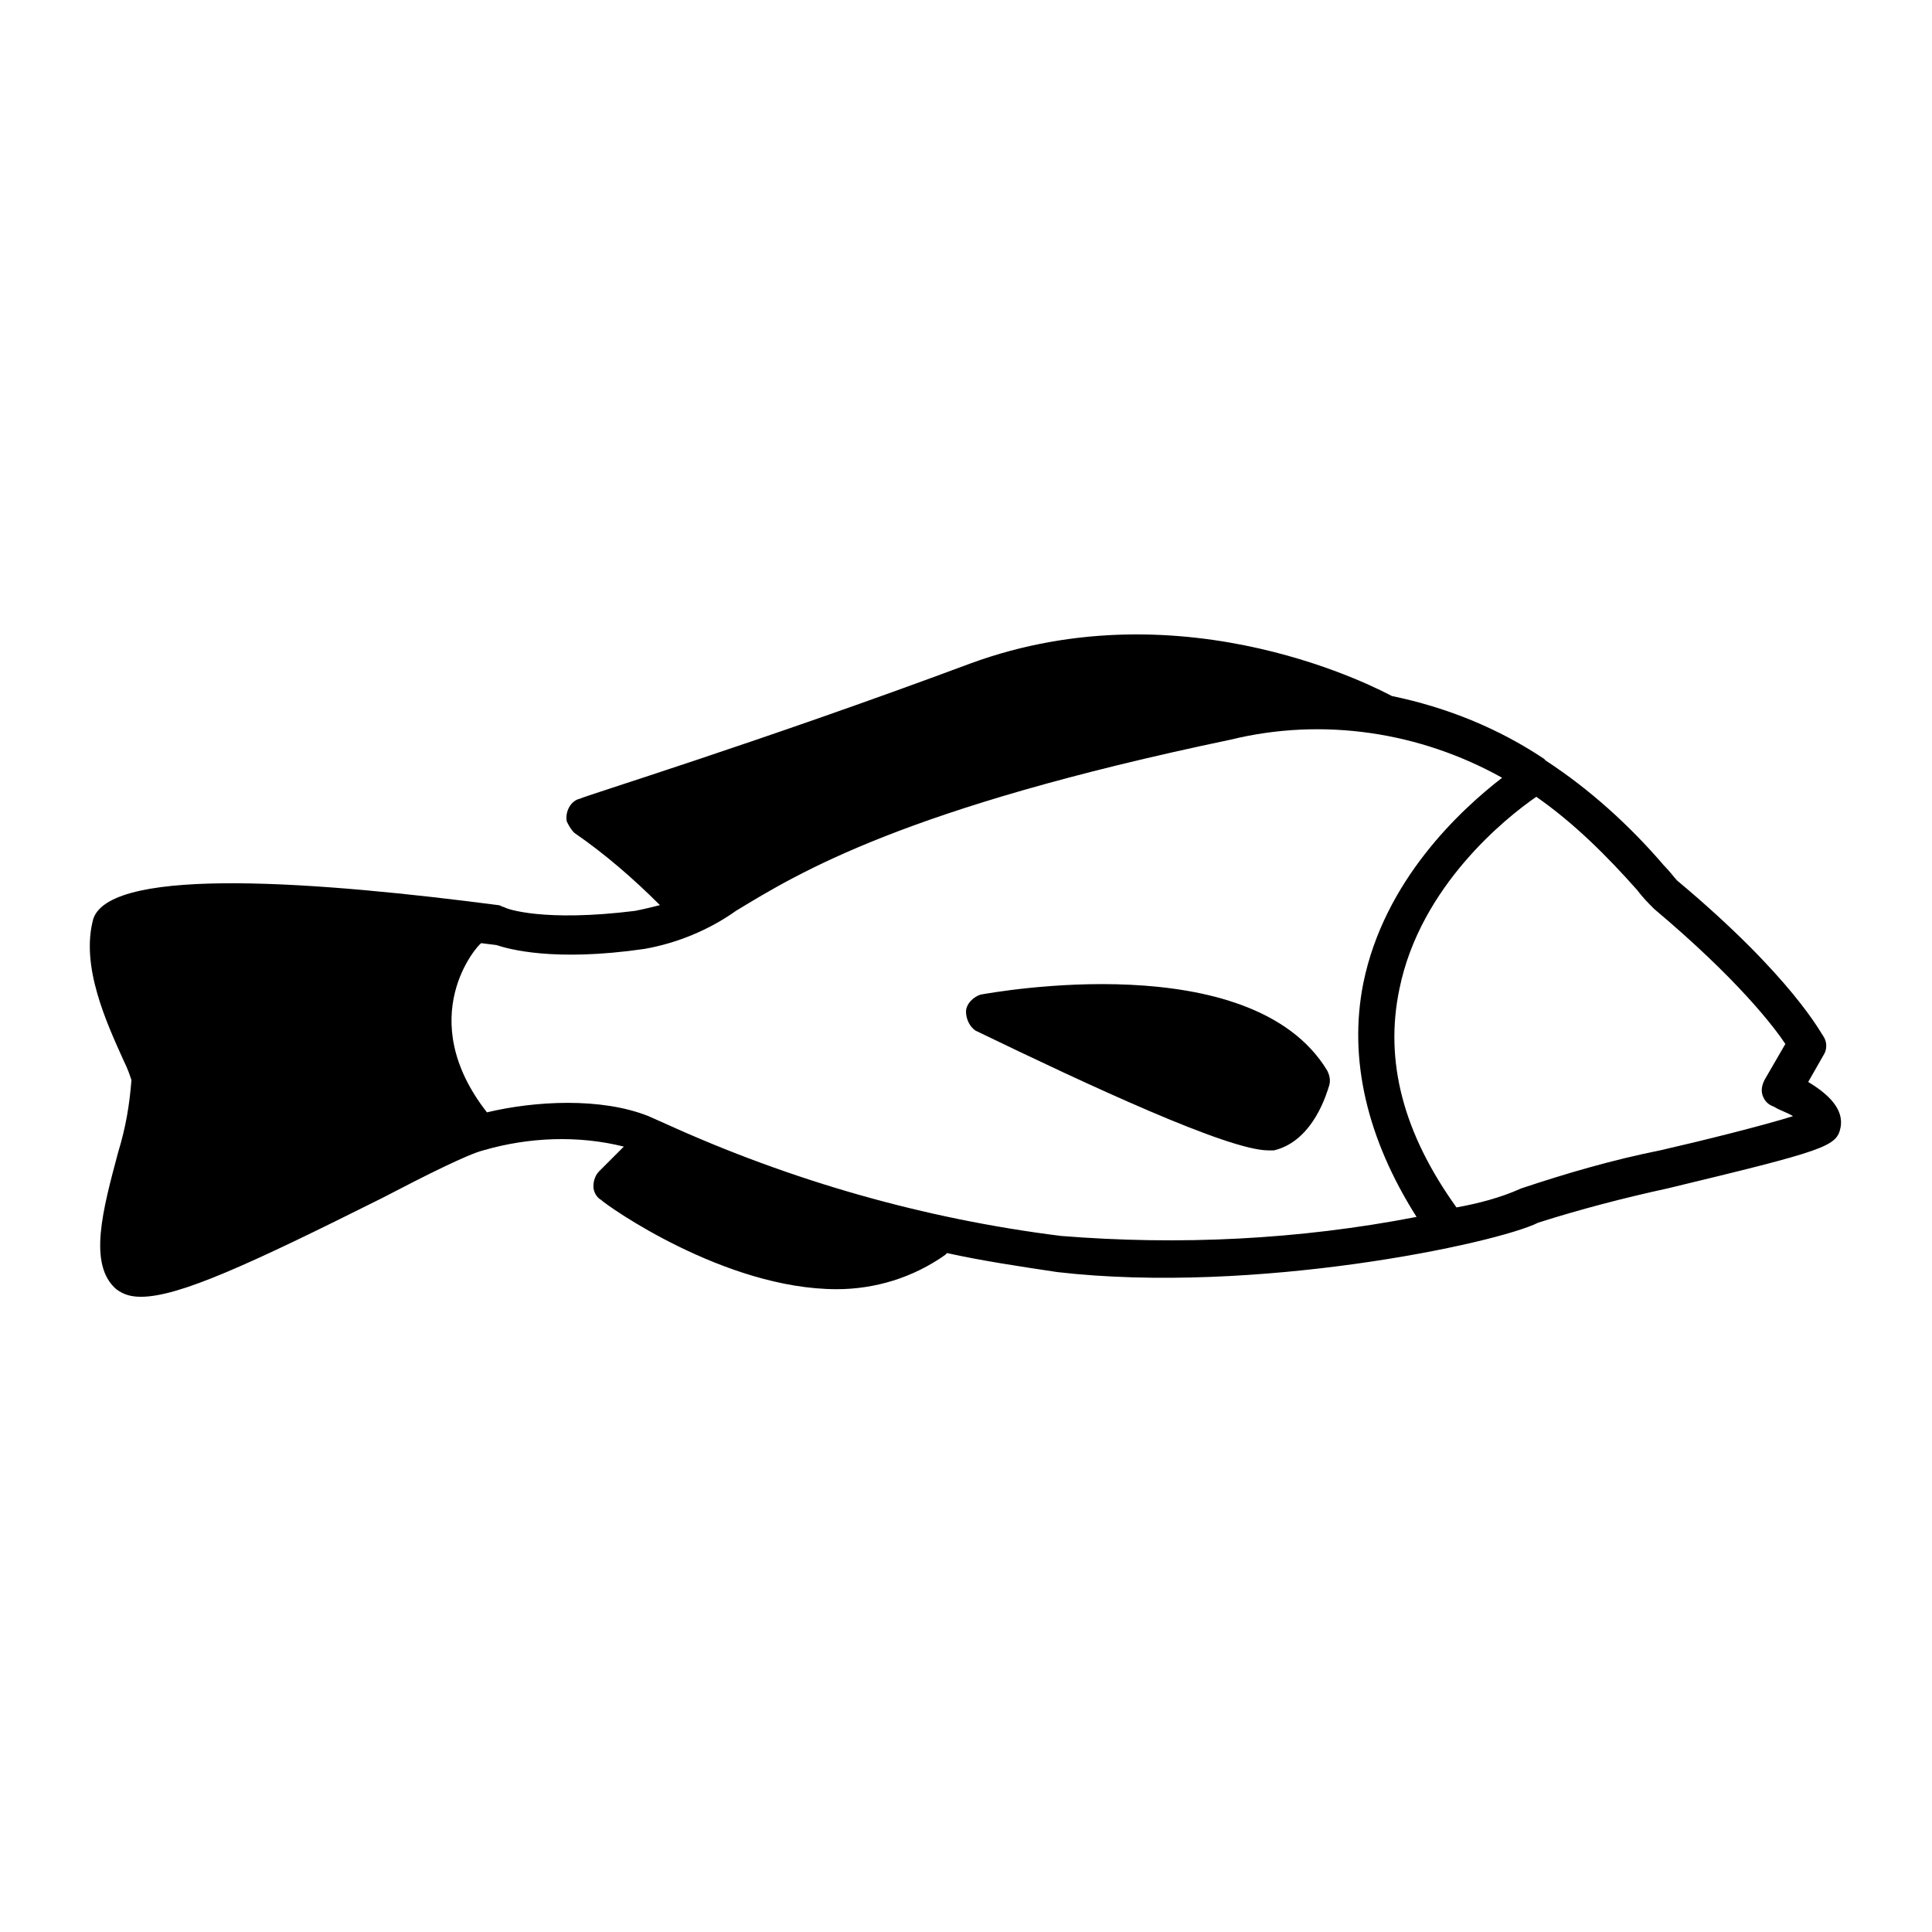
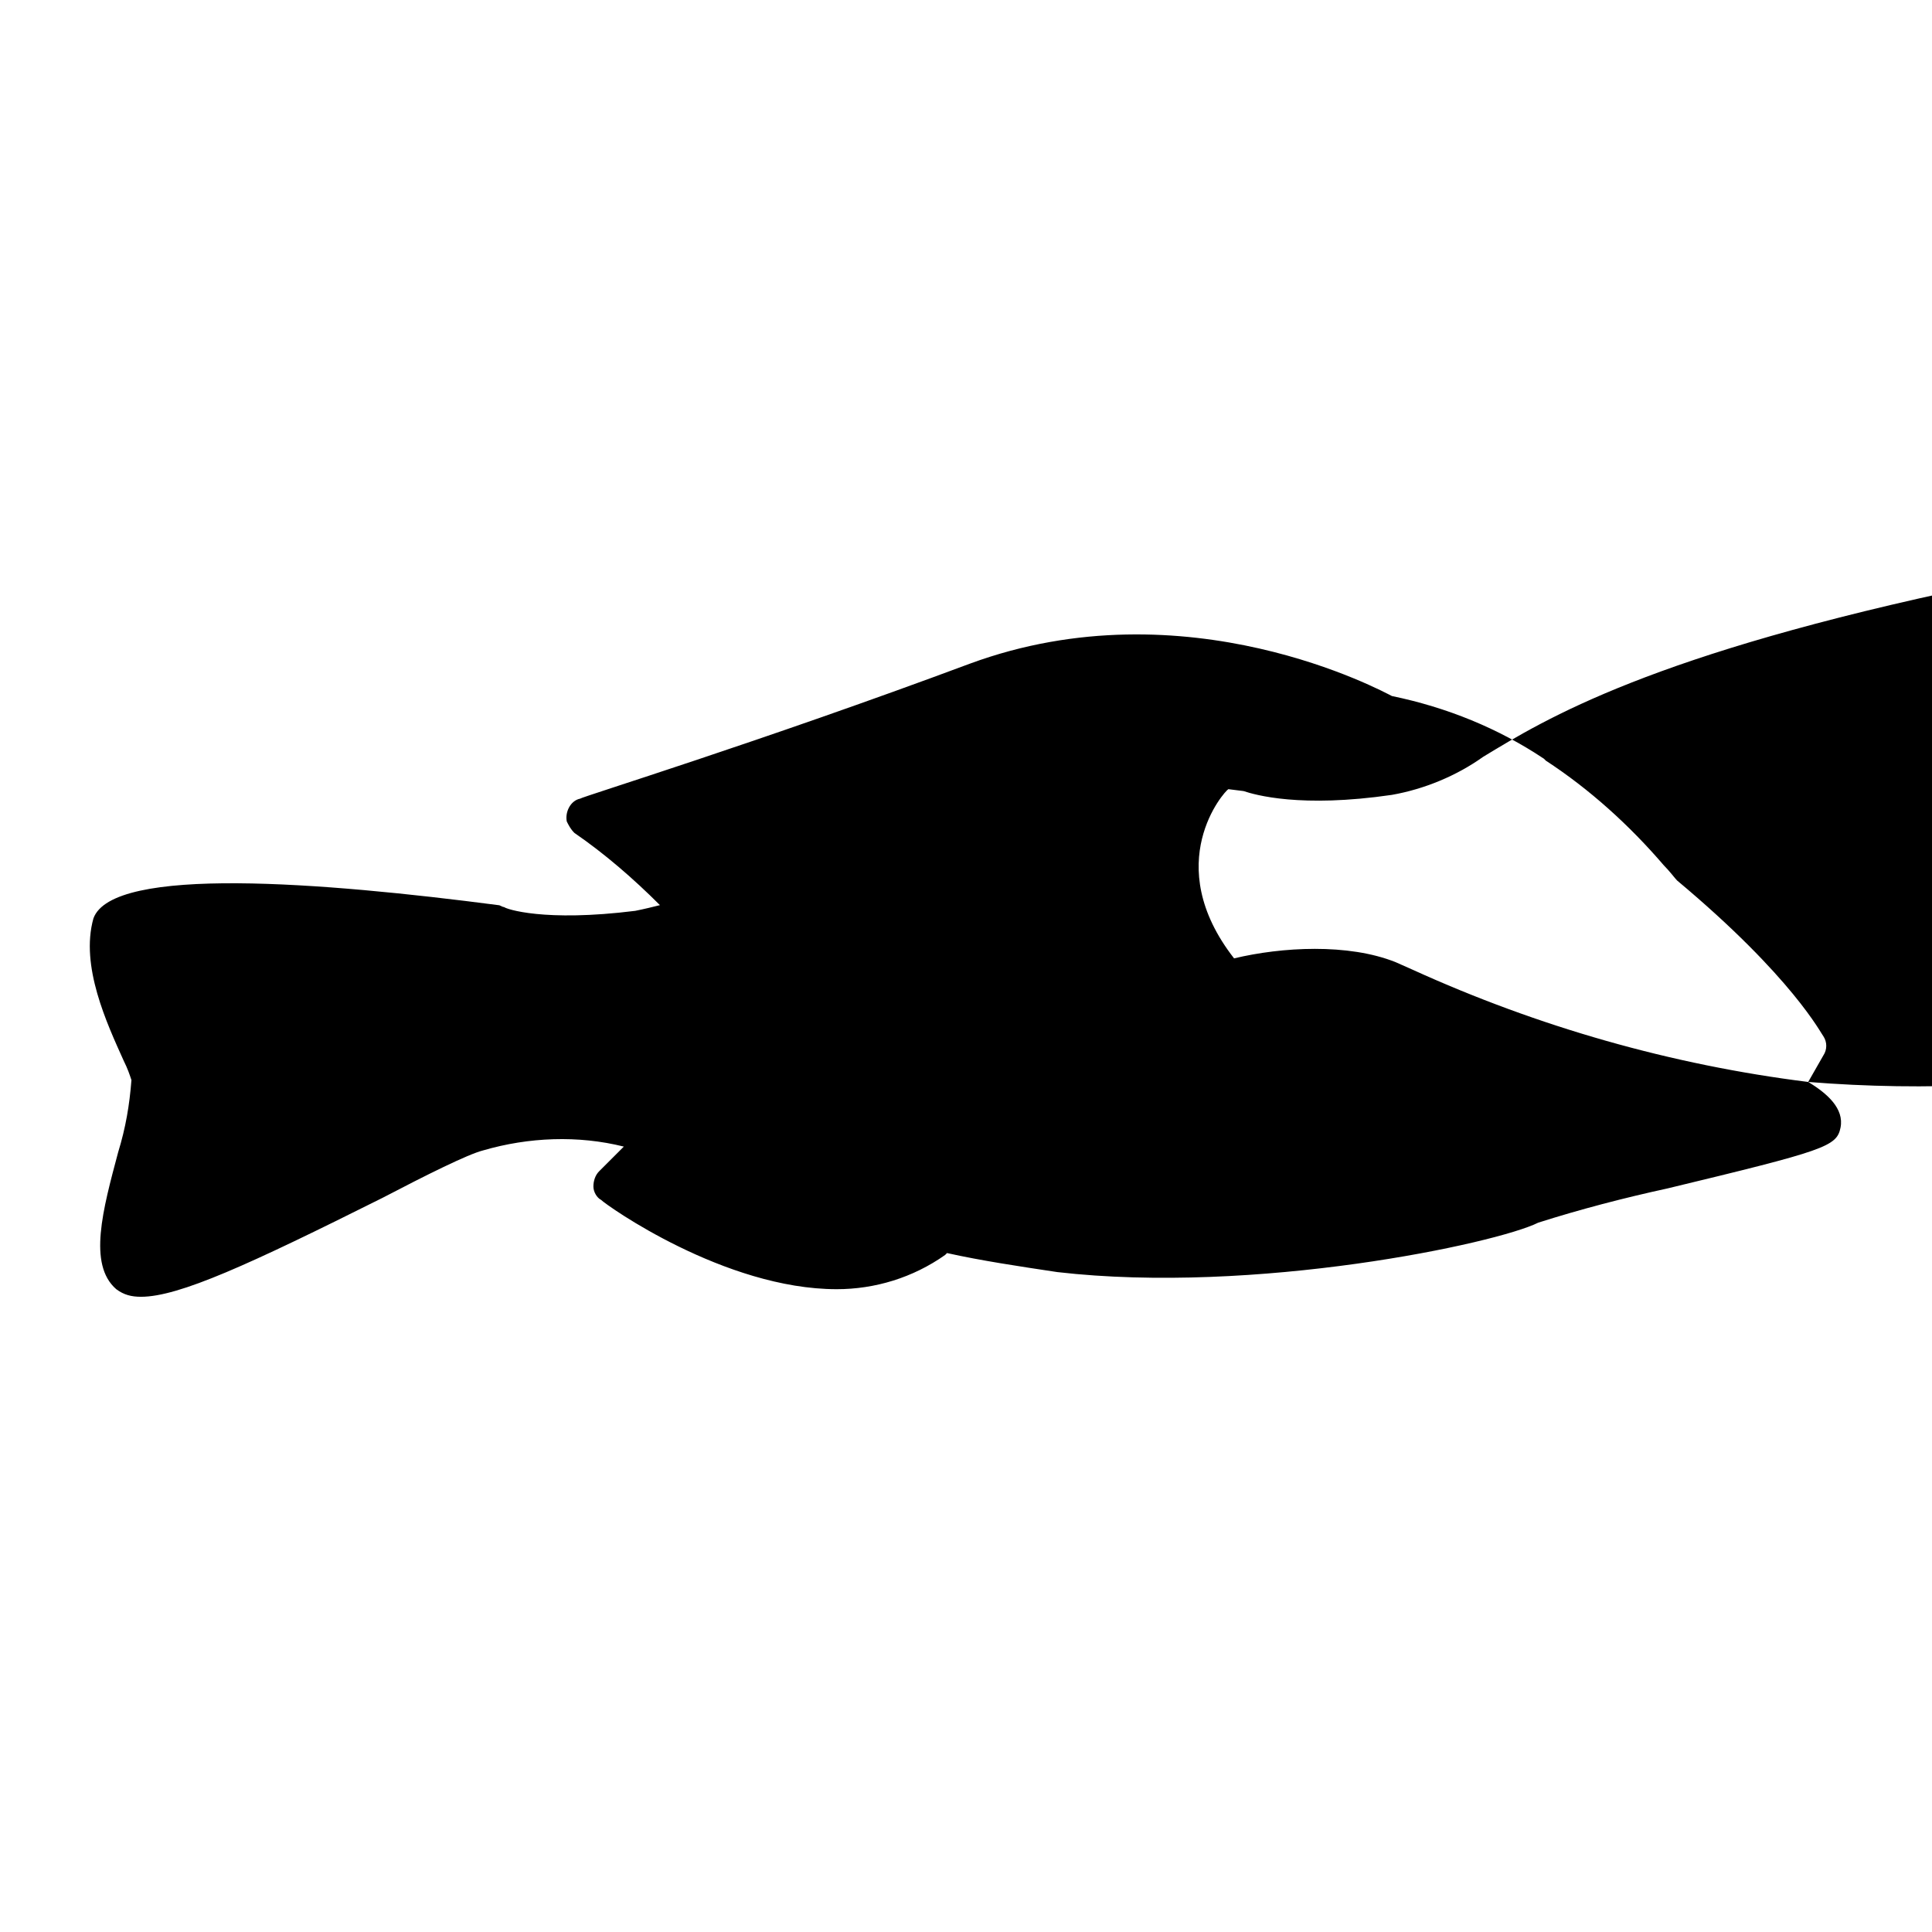
<svg xmlns="http://www.w3.org/2000/svg" fill="#000000" width="800px" height="800px" version="1.1" viewBox="144 144 512 512">
  <g>
-     <path d="m623.19 430.73 4.031-7.055c1.008-1.512 1.008-3.527 0-5.039-0.504-0.504-8.062-15.617-38.793-41.312-0.504-0.504-2.016-2.519-3.527-4.031-9.07-10.578-19.648-20.152-31.234-27.711l-0.504-0.504c-12.09-8.062-25.695-13.602-40.305-16.625-2.016-1.008-54.41-29.727-111.85-8.566-55.418 20.656-102.78 35.266-103.28 35.77-2.519 0.504-4.031 3.527-3.527 6.047 0.504 1.008 1.008 2.016 2.016 3.023 8.062 5.543 15.617 12.09 22.672 19.145-2.016 0.504-4.031 1.008-6.551 1.512-24.184 3.023-34.258-0.504-34.762-1.008-0.504 0-1.008-0.504-1.512-0.504-46.352-6.047-102.27-10.578-107.31 3.527-3.527 12.602 3.527 27.715 8.062 37.789 1.008 2.016 1.512 3.527 2.016 5.039-0.504 6.551-1.512 12.594-3.527 19.145-4.031 15.113-8.062 29.727-0.504 36.273 2.016 1.512 4.031 2.016 6.551 2.016 10.078 0 28.719-8.566 63.984-26.199 11.586-6.047 22.672-11.586 26.703-12.594 12.09-3.527 25.191-4.031 37.281-1.008l-6.551 6.551c-1.008 1.008-1.512 2.519-1.512 4.031 0 1.512 1.008 3.023 2.016 3.527 1.512 1.512 32.746 23.68 62.473 23.68 10.078 0 20.152-3.023 28.719-9.07l0.504-0.504c9.07 2.016 19.145 3.527 29.223 5.039 52.395 6.047 116.38-7.559 127.46-13.098 11.082-3.527 22.672-6.551 34.258-9.07 41.816-10.078 44.84-11.082 45.848-16.121 1-5.039-3.535-9.07-8.57-12.094zm-198 40.809c-36.273-4.535-71.539-14.609-104.79-29.727l-4.535-2.016c-12.594-5.039-30.23-4.031-42.824-1.008-19.648-25.191-2.519-44.336-1.512-44.84l4.031 0.504c3.023 1.008 15.113 4.535 39.297 1.008 8.566-1.512 17.129-5.039 24.184-10.078 16.625-10.078 44.336-27.207 130.99-45.344 24.688-6.047 50.383-2.016 72.043 10.078-11.082 8.566-31.234 27.207-36.777 54.41-4.031 20.152 1.008 41.312 14.105 61.969-31.234 6.051-62.973 7.562-94.211 5.043zm104.79-7.559c-14.105-19.648-19.145-38.793-15.113-57.938 5.543-27.207 28.215-45.344 36.273-50.883 10.078 7.055 18.641 15.617 26.703 24.688 1.512 2.016 3.023 3.527 4.535 5.039 22.168 18.641 31.738 31.234 34.762 35.77l-5.543 9.57c-0.504 1.008-1.008 2.519-0.504 4.031 0.504 1.512 1.512 2.519 3.023 3.023 1.512 1.008 3.527 1.512 5.039 2.519-8.062 2.519-24.184 6.551-35.266 9.07-12.594 2.519-24.688 6.047-36.777 10.078-5.543 2.516-11.59 4.027-17.133 5.031z" />
-     <path d="m404.03 407.55c-2.012 0.504-4.027 2.519-4.027 4.535s1.008 4.031 2.519 5.039c30.23 14.609 67.008 31.738 77.586 31.738h1.512c10.578-2.519 14.105-15.617 14.609-17.129 0.504-1.512 0-3.023-0.504-4.031-20.152-33.25-88.672-20.656-91.695-20.152z" />
+     <path d="m623.19 430.73 4.031-7.055c1.008-1.512 1.008-3.527 0-5.039-0.504-0.504-8.062-15.617-38.793-41.312-0.504-0.504-2.016-2.519-3.527-4.031-9.07-10.578-19.648-20.152-31.234-27.711l-0.504-0.504c-12.09-8.062-25.695-13.602-40.305-16.625-2.016-1.008-54.41-29.727-111.85-8.566-55.418 20.656-102.78 35.266-103.28 35.77-2.519 0.504-4.031 3.527-3.527 6.047 0.504 1.008 1.008 2.016 2.016 3.023 8.062 5.543 15.617 12.09 22.672 19.145-2.016 0.504-4.031 1.008-6.551 1.512-24.184 3.023-34.258-0.504-34.762-1.008-0.504 0-1.008-0.504-1.512-0.504-46.352-6.047-102.27-10.578-107.31 3.527-3.527 12.602 3.527 27.715 8.062 37.789 1.008 2.016 1.512 3.527 2.016 5.039-0.504 6.551-1.512 12.594-3.527 19.145-4.031 15.113-8.062 29.727-0.504 36.273 2.016 1.512 4.031 2.016 6.551 2.016 10.078 0 28.719-8.566 63.984-26.199 11.586-6.047 22.672-11.586 26.703-12.594 12.09-3.527 25.191-4.031 37.281-1.008l-6.551 6.551c-1.008 1.008-1.512 2.519-1.512 4.031 0 1.512 1.008 3.023 2.016 3.527 1.512 1.512 32.746 23.68 62.473 23.68 10.078 0 20.152-3.023 28.719-9.07l0.504-0.504c9.07 2.016 19.145 3.527 29.223 5.039 52.395 6.047 116.38-7.559 127.46-13.098 11.082-3.527 22.672-6.551 34.258-9.07 41.816-10.078 44.84-11.082 45.848-16.121 1-5.039-3.535-9.07-8.57-12.094zc-36.273-4.535-71.539-14.609-104.79-29.727l-4.535-2.016c-12.594-5.039-30.23-4.031-42.824-1.008-19.648-25.191-2.519-44.336-1.512-44.84l4.031 0.504c3.023 1.008 15.113 4.535 39.297 1.008 8.566-1.512 17.129-5.039 24.184-10.078 16.625-10.078 44.336-27.207 130.99-45.344 24.688-6.047 50.383-2.016 72.043 10.078-11.082 8.566-31.234 27.207-36.777 54.41-4.031 20.152 1.008 41.312 14.105 61.969-31.234 6.051-62.973 7.562-94.211 5.043zm104.79-7.559c-14.105-19.648-19.145-38.793-15.113-57.938 5.543-27.207 28.215-45.344 36.273-50.883 10.078 7.055 18.641 15.617 26.703 24.688 1.512 2.016 3.023 3.527 4.535 5.039 22.168 18.641 31.738 31.234 34.762 35.77l-5.543 9.57c-0.504 1.008-1.008 2.519-0.504 4.031 0.504 1.512 1.512 2.519 3.023 3.023 1.512 1.008 3.527 1.512 5.039 2.519-8.062 2.519-24.184 6.551-35.266 9.07-12.594 2.519-24.688 6.047-36.777 10.078-5.543 2.516-11.59 4.027-17.133 5.031z" />
  </g>
</svg>